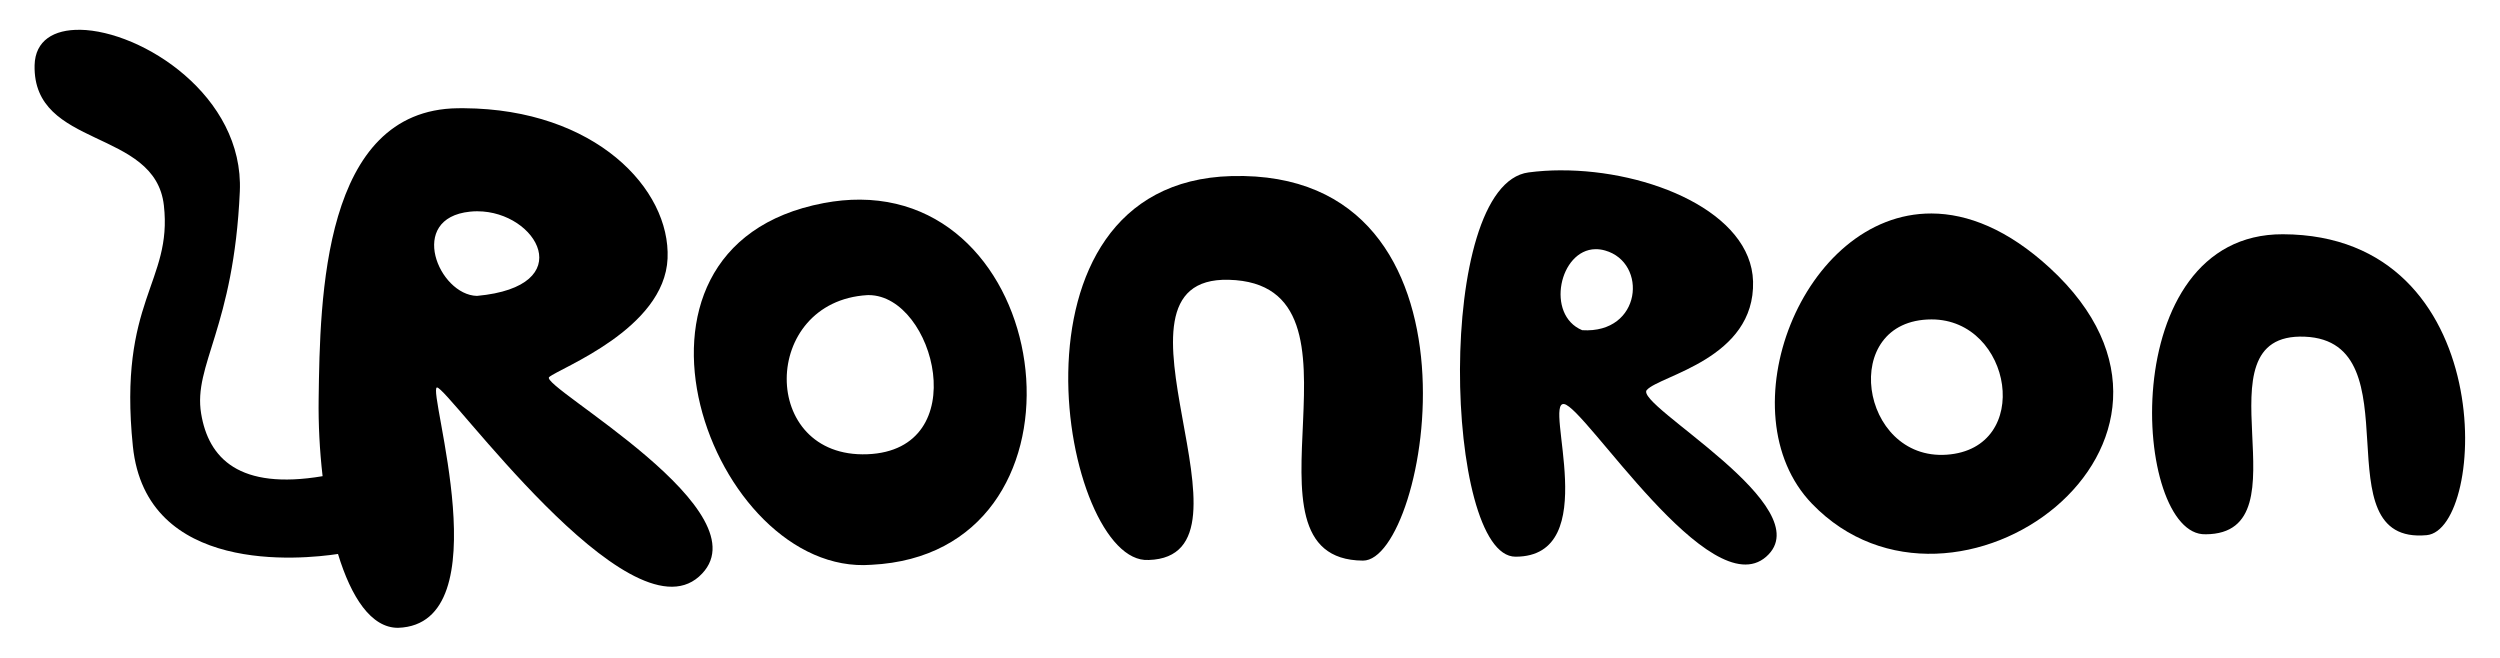
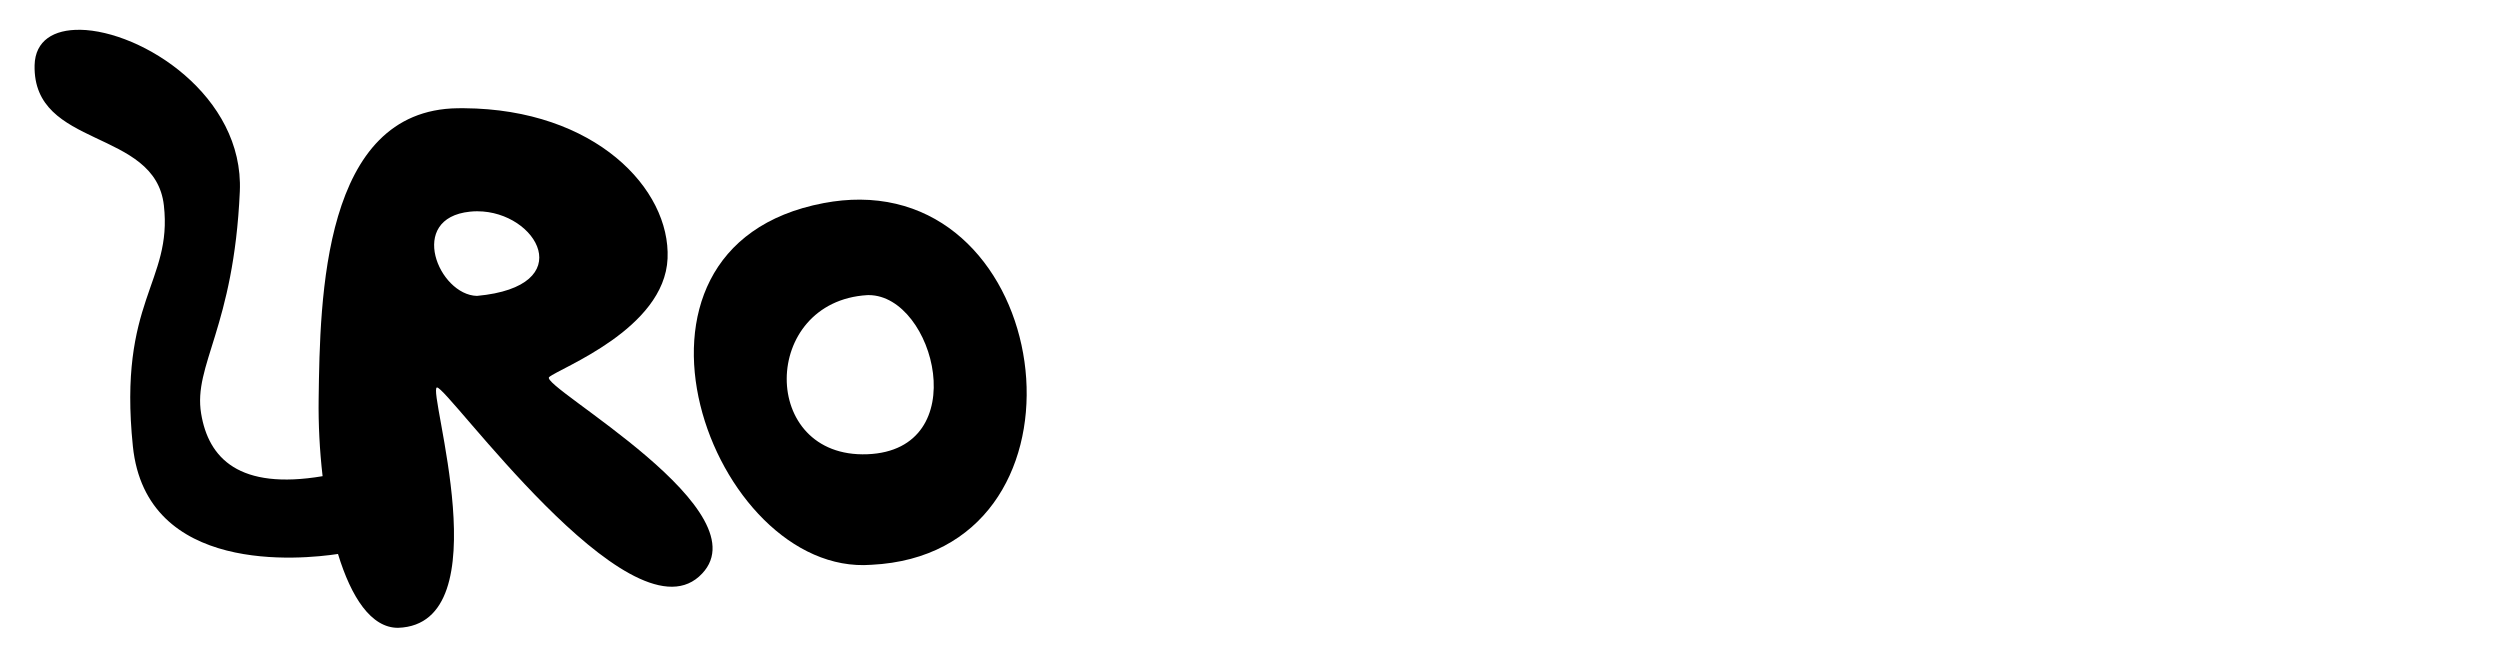
<svg xmlns="http://www.w3.org/2000/svg" xmlns:ns1="http://www.inkscape.org/namespaces/inkscape" xmlns:ns2="http://sodipodi.sourceforge.net/DTD/sodipodi-0.dtd" width="60.325mm" height="15.875mm" viewBox="0 0 60.325 15.875" version="1.1" id="svg1" ns1:version="1.4 (e7c3feb, 2024-10-09)">
  <ns2:namedview id="namedview1" pagecolor="#ffffff" bordercolor="#000000" borderopacity="0.25" ns1:showpageshadow="2" ns1:pageopacity="0.0" ns1:pagecheckerboard="0" ns1:deskcolor="#d1d1d1" ns1:document-units="px" ns1:zoom="2.8934905" ns1:cx="96.768938" ns1:cy="100.22497" ns1:window-width="1920" ns1:window-height="1014" ns1:window-x="0" ns1:window-y="0" ns1:window-maximized="1" ns1:current-layer="layer1" />
  <defs id="defs1" />
  <g ns1:label="Layer 1" ns1:groupmode="layer" id="layer1">
    <g id="g75001" transform="matrix(0.482,0,0,0.482,-1.007,-23.478)" style="fill:#000000;fill-opacity:1;stroke:none;stroke-width:2.074;stroke-dasharray:none;stroke-opacity:1;paint-order:markers stroke fill">
      <path id="path74989" style="fill:#000000;fill-opacity:1;stroke:none;stroke-width:2.074;stroke-linecap:round;stroke-linejoin:round;stroke-dasharray:none;stroke-opacity:1;paint-order:markers stroke fill;stop-color:#000000" d="m 6.097,50.202 c -1.305,-0.021 -2.248,0.529 -2.276,1.774 -0.094,4.193 6.034,3.141 6.472,7.014 0.438,3.873 -2.305,4.742 -1.552,12.061 0.664,6.452 8.436,5.668 10.269,5.391 0.661,2.169 1.662,3.707 3.011,3.697 5.218,-0.177 1.437,-11.959 1.943,-12.032 0.506,-0.073 9.564,12.637 13.119,9.468 3.555,-3.169 -8.026,-9.538 -7.502,-9.989 0.524,-0.45 5.775,-2.4 5.928,-5.937 0.151,-3.481 -3.626,-7.477 -10.19,-7.522 -0.104,-7.05e-4 -0.209,-2.71e-4 -0.315,10e-4 -6.758,0.083 -6.895,9.471 -6.963,14.565 -0.017,1.246 0.049,2.568 0.198,3.855 -4.176,0.704 -5.713,-0.895 -6.081,-3.135 -0.401,-2.436 1.634,-4.294 1.937,-11.116 0.213,-4.797 -4.906,-8.047 -7.997,-8.097 z m 19.895,9.085 c 2.989,0.006 5.139,3.762 -0.026,4.236 -1.914,-0.047 -3.512,-3.895 -0.343,-4.218 0.124,-0.013 0.247,-0.019 0.368,-0.019 z" ns2:nodetypes="csssccssssscscssccscsss" />
      <path id="path74991" style="fill:#000000;fill-opacity:1;stroke:none;stroke-width:2.074;stroke-linecap:round;stroke-linejoin:round;stroke-dasharray:none;stroke-opacity:1;paint-order:markers stroke fill;stop-color:#000000" d="m 45.153,58.704 c -0.584,-0.004 -1.194,0.052 -1.832,0.173 -11.667,2.214 -5.591,18.716 2.393,18.107 C 57.04,76.427 55.24,58.764 45.153,58.704 Z m 0.435,4.779 c 3.292,0.022 5.291,7.762 -0.079,7.967 -5.412,0.207 -5.347,-7.646 0,-7.966 0.026,-7.92e-4 0.053,-0.002 0.079,-0.002 z" />
-       <path style="fill:#000000;fill-opacity:1;stroke:none;stroke-width:2.074;stroke-linecap:round;stroke-linejoin:round;stroke-dasharray:none;stroke-opacity:1;paint-order:markers stroke fill;stop-color:#000000" d="m 59.59,76.743 c -4.301,0.258 -7.805,-18.9 4.154,-19.219 13.381,-0.357 9.83,19.274 6.577,19.251 -6.856,-0.05 1.103,-13.865 -6.721,-14.059 -6.974,-0.173 2.111,13.843 -4.009,14.028 z" id="path74993" ns2:nodetypes="csssc" />
-       <path id="path74995" style="fill:#000000;fill-opacity:1;stroke:none;stroke-width:2.074;stroke-linecap:round;stroke-linejoin:round;stroke-dasharray:none;stroke-opacity:1;paint-order:markers stroke fill;stop-color:#000000" d="m 80.214,57.236 c -0.547,0.002 -1.084,0.037 -1.601,0.105 -4.728,0.623 -4.211,19.238 -0.654,19.238 4.42,0 1.376,-7.789 2.431,-7.642 1.055,0.147 7.312,10.109 10.119,7.642 2.807,-2.467 -6.629,-7.611 -5.978,-8.345 0.651,-0.734 5.428,-1.557 5.32,-5.437 -0.096,-3.456 -5.185,-5.578 -9.637,-5.56 z m 1.748,3.948 c 0.153,-0.002 0.313,0.018 0.481,0.066 2.147,0.609 1.842,4.174 -1.146,3.99 -1.844,-0.766 -1.139,-4.028 0.664,-4.056 z" />
-       <path id="path74997" style="fill:#000000;fill-opacity:1;stroke:none;stroke-width:2.074;stroke-linecap:round;stroke-linejoin:round;stroke-dasharray:none;stroke-opacity:1;paint-order:markers stroke fill;stop-color:#000000" d="m 98.785,59.397 c -6.469,-0.022 -10.357,9.993 -5.983,14.531 7.112,7.377 21.456,-3.034 11.898,-11.812 -2.091,-1.92 -4.104,-2.713 -5.915,-2.719 z m -5.17e-4,5.303 c 4.048,-0.004 5.115,6.471 0.759,6.773 -4.356,0.302 -5.407,-6.762 -0.759,-6.773 z" />
-       <path style="fill:#000000;fill-opacity:1;stroke:none;stroke-width:2.074;stroke-linecap:round;stroke-linejoin:round;stroke-dasharray:none;stroke-opacity:1;paint-order:markers stroke fill;stop-color:#000000" d="m 112.505,75.456 c -3.641,0.123 -4.613,-15.046 3.871,-15.019 10.911,0.034 10.214,14.785 7.198,15.064 -5.386,0.498 -0.508,-9.703 -6.101,-9.936 -5.644,-0.236 0.272,9.87 -4.967,9.892 z" id="path74999" ns2:nodetypes="csssc" />
    </g>
  </g>
</svg>